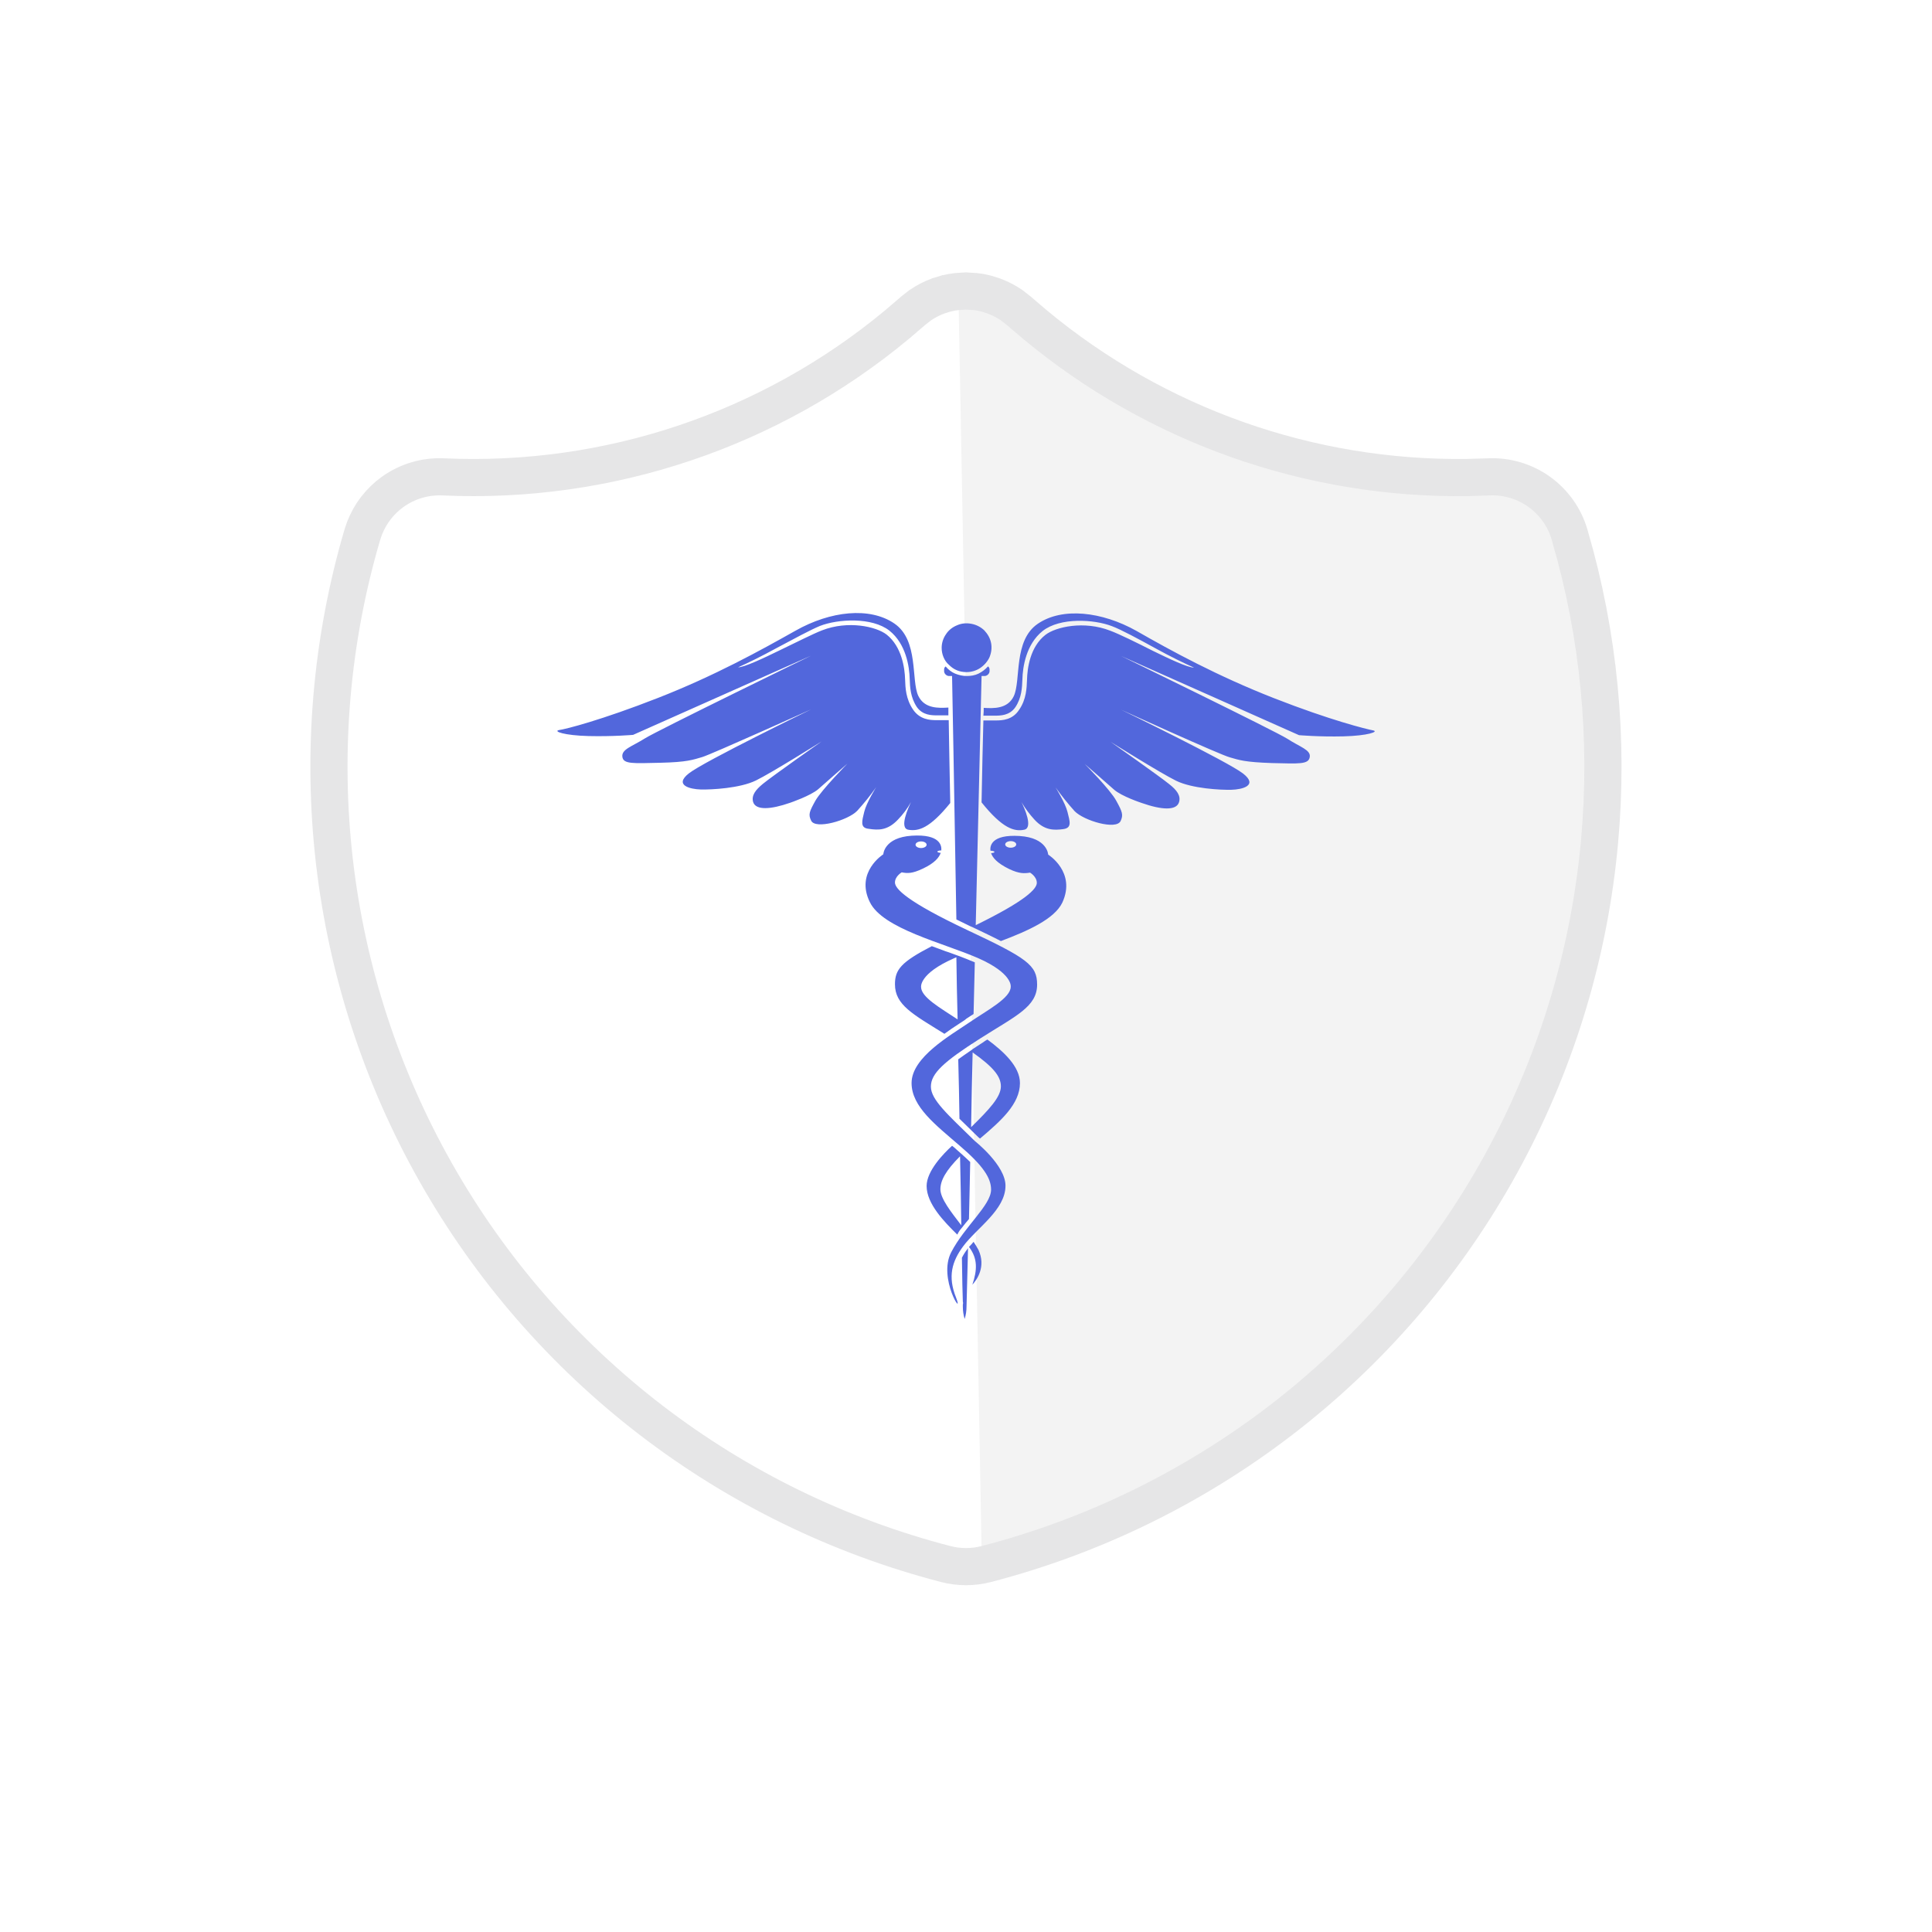
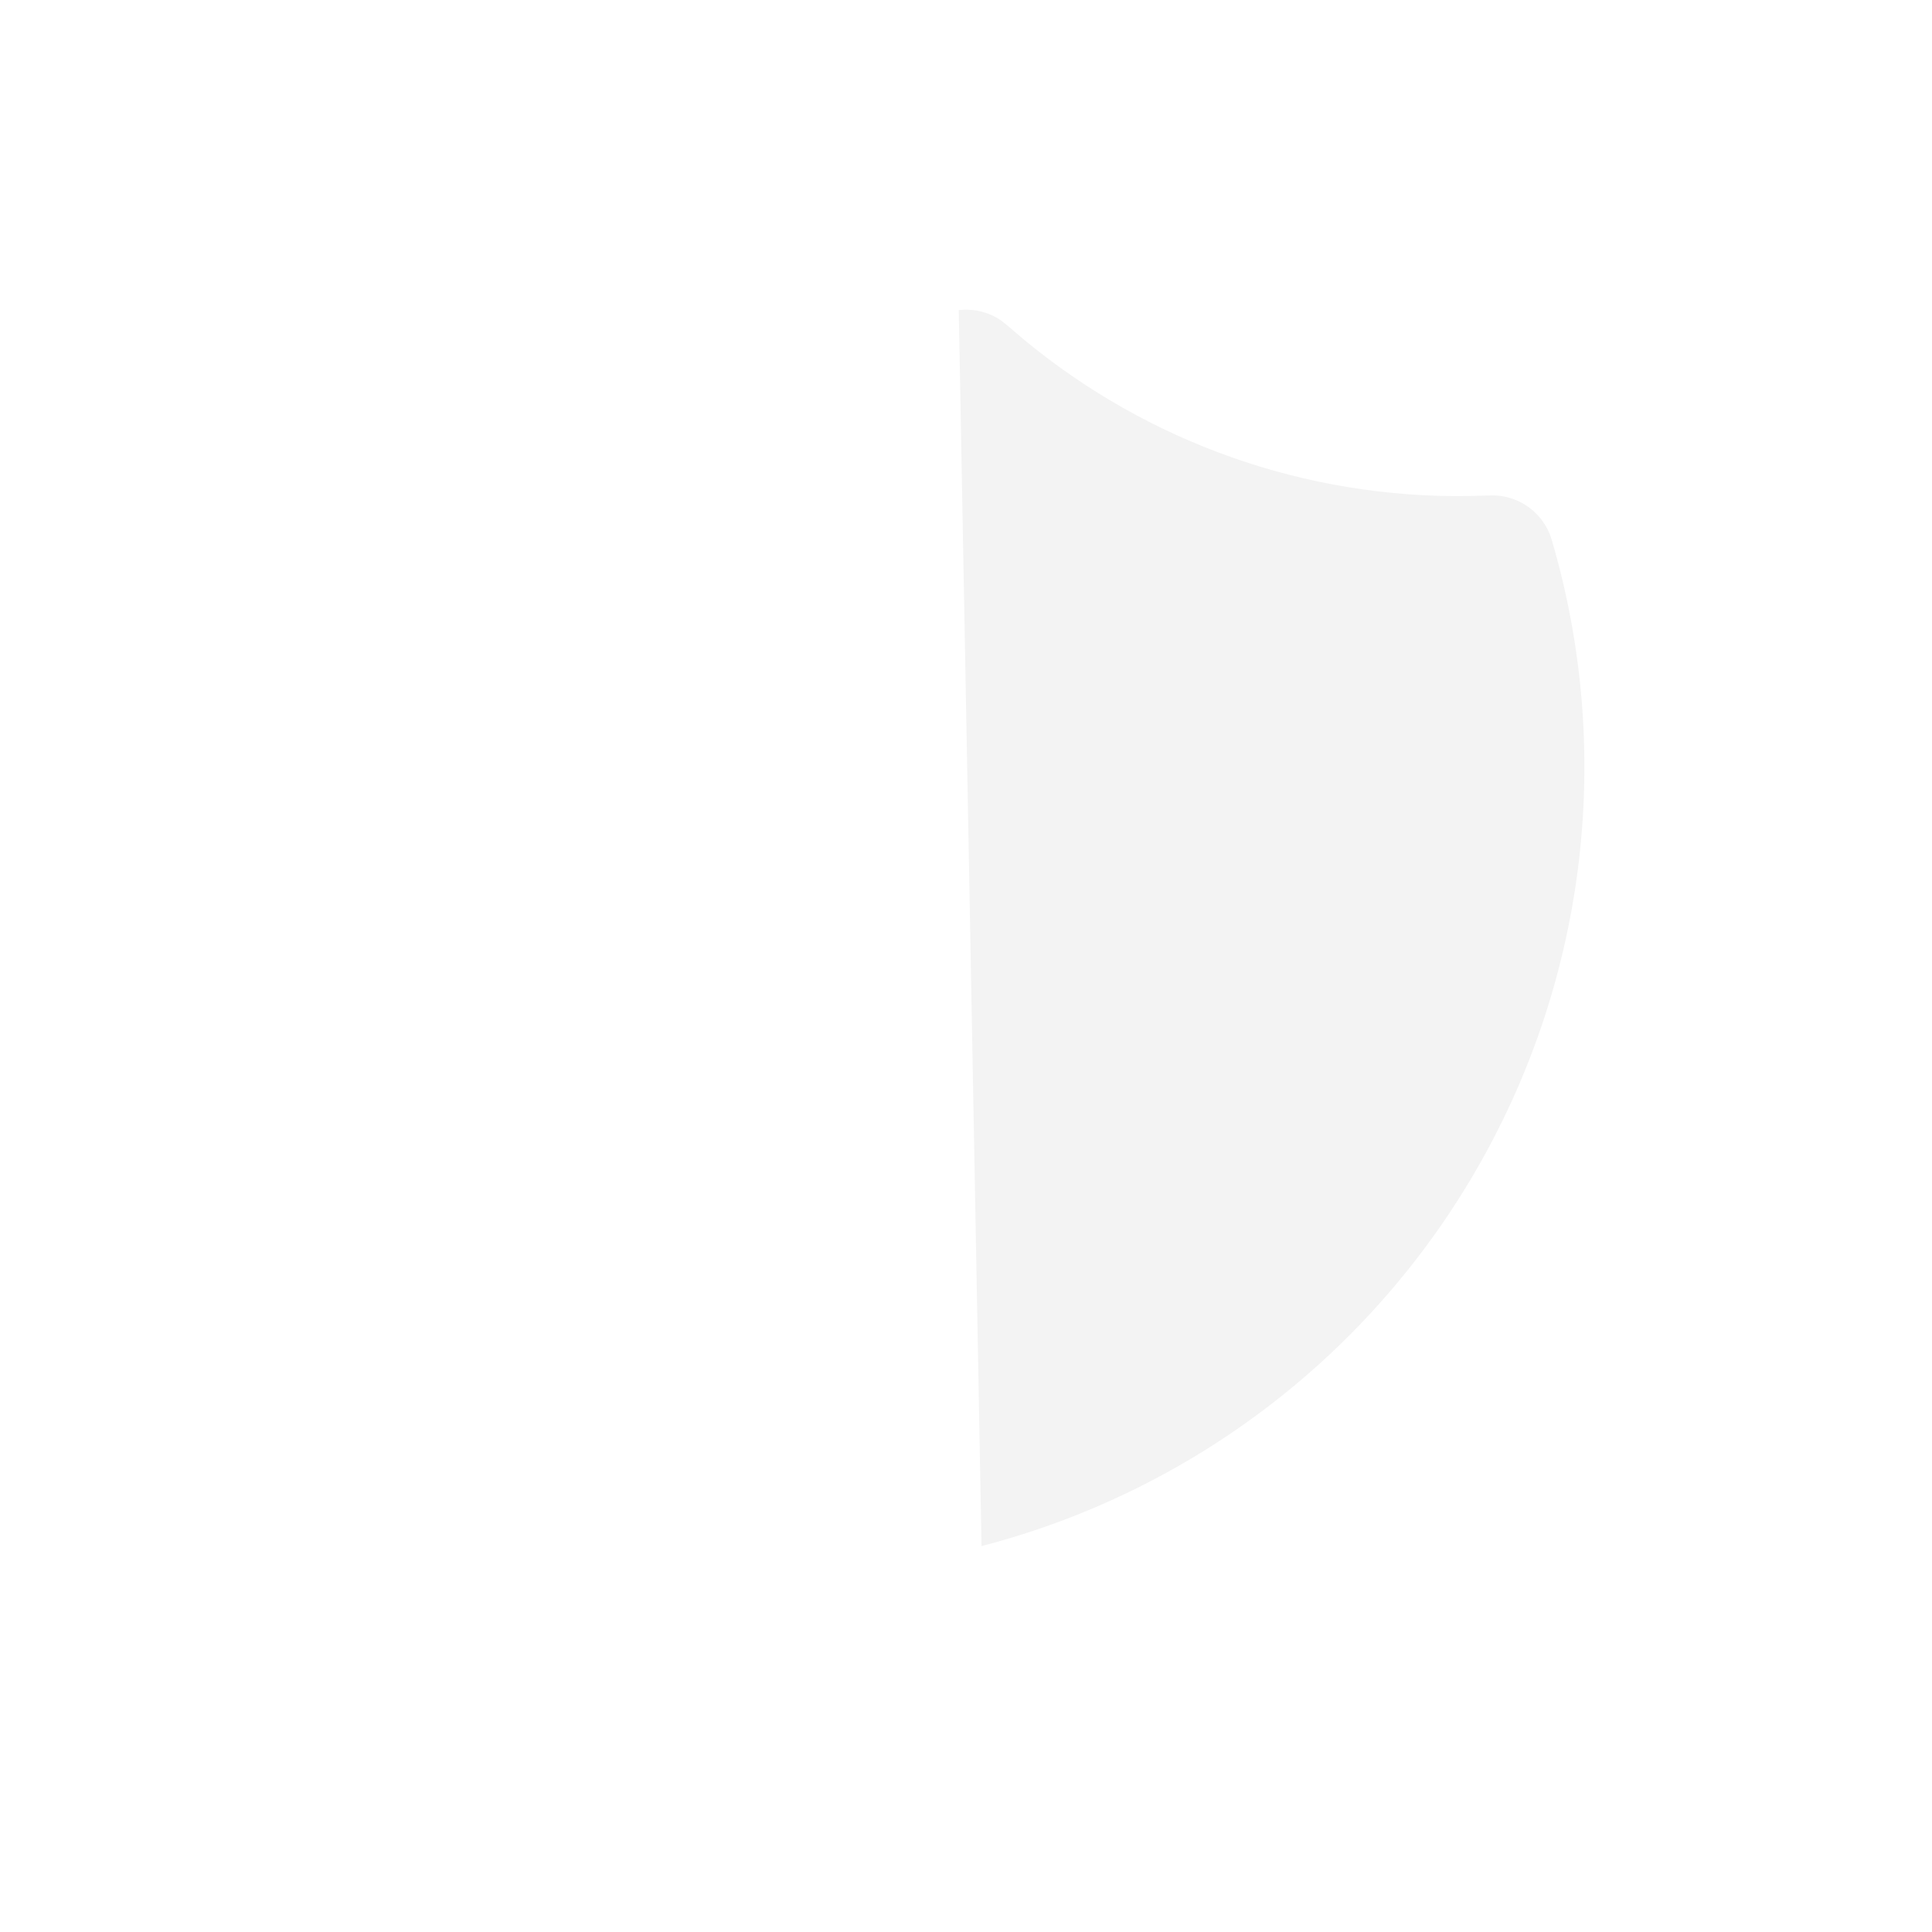
<svg xmlns="http://www.w3.org/2000/svg" width="52" height="52" viewBox="0 0 52 52" fill="none">
  <g filter="url(#filter0_di_287_28)">
    <path d="M25.997 8.333L26.193 8.345L26.292 8.358L26.393 8.38L26.578 8.436C26.706 8.484 26.828 8.546 26.94 8.623L27.113 8.76L27.538 9.123C30.901 11.916 35.15 13.415 39.52 13.351L40.09 13.335C40.463 13.318 40.83 13.426 41.134 13.643C41.438 13.86 41.66 14.172 41.765 14.53C42.584 17.316 42.835 20.238 42.502 23.122C42.169 26.007 41.26 28.796 39.829 31.322C38.397 33.849 36.472 36.062 34.168 37.829C31.865 39.597 29.229 40.884 26.418 41.613C26.144 41.684 25.856 41.684 25.582 41.613C22.771 40.884 20.135 39.597 17.831 37.83C15.527 36.062 13.602 33.849 12.17 31.323C10.739 28.796 9.829 26.008 9.497 23.123C9.164 20.238 9.414 17.316 10.233 14.53C10.338 14.172 10.561 13.86 10.864 13.643C11.168 13.426 11.536 13.318 11.908 13.335C16.471 13.543 20.947 12.041 24.46 9.123L24.898 8.748L25.058 8.623C25.171 8.546 25.292 8.484 25.42 8.436L25.607 8.38C25.672 8.364 25.738 8.352 25.805 8.345L25.997 8.333Z" fill="white" />
-     <path d="M26.027 7.834L26.223 7.846L26.241 7.847L26.26 7.85L26.359 7.862L26.377 7.865L26.396 7.869L26.497 7.891L26.519 7.896L26.539 7.901L26.725 7.958L26.739 7.963L26.751 7.968C26.876 8.014 26.996 8.071 27.11 8.139L27.222 8.21L27.236 8.22L27.249 8.23L27.423 8.367L27.431 8.373L27.438 8.38L27.858 8.738C31.126 11.453 35.257 12.912 39.505 12.852L40.067 12.835C40.551 12.813 41.029 12.954 41.424 13.235C41.819 13.517 42.108 13.923 42.245 14.389L42.395 14.925C43.112 17.613 43.317 20.413 42.998 23.18C42.658 26.131 41.728 28.984 40.264 31.568C38.799 34.153 36.83 36.417 34.473 38.226C32.116 40.034 29.42 41.351 26.544 42.097C26.188 42.189 25.813 42.189 25.456 42.097C22.581 41.351 19.884 40.035 17.527 38.227C15.17 36.418 13.2 34.154 11.736 31.569C10.271 28.985 9.341 26.131 9 23.18C8.66 20.229 8.915 17.239 9.753 14.389L9.812 14.217C9.964 13.824 10.228 13.482 10.574 13.235C10.968 12.954 11.447 12.813 11.931 12.835C16.369 13.038 20.724 11.577 24.141 8.738L24.574 8.368L24.581 8.361L24.59 8.354L24.75 8.229L24.763 8.219L24.777 8.21C24.923 8.11 25.081 8.029 25.246 7.968L25.26 7.962L25.275 7.958L25.461 7.901L25.476 7.896L25.491 7.894C25.575 7.873 25.662 7.858 25.748 7.848L25.761 7.847L25.775 7.846L25.966 7.834L25.996 7.832L26.027 7.834Z" stroke="#09090B" stroke-opacity="0.1" />
  </g>
  <path d="M26.193 8.345L25.997 8.333L25.805 8.345L26.418 41.613C29.229 40.884 31.865 39.597 34.168 37.829C36.472 36.062 38.397 33.849 39.828 31.322C41.26 28.796 42.169 26.007 42.502 23.122C42.834 20.238 42.584 17.316 41.765 14.53C41.66 14.172 41.438 13.86 41.134 13.643C40.83 13.426 40.463 13.318 40.09 13.335L39.52 13.351C35.15 13.415 30.901 11.916 27.538 9.123L27.113 8.76L26.94 8.623C26.828 8.546 26.706 8.484 26.578 8.436L26.393 8.38L26.292 8.358L26.193 8.345Z" fill="#09090B" fill-opacity="0.05" />
  <g filter="url(#filter1_dii_287_28)">
-     <path d="M25.89 32.852C25.898 33.417 25.906 33.83 25.915 34.031C25.923 34.056 25.923 34.088 25.915 34.112C25.915 34.145 25.915 34.169 25.915 34.169C25.915 34.282 25.931 34.395 25.964 34.5C25.997 34.395 26.014 34.282 26.014 34.169C26.014 34.128 26.03 33.539 26.055 32.593C26.047 32.602 26.039 32.61 26.039 32.618C25.981 32.69 25.931 32.771 25.89 32.852ZM24.171 21.057C24.303 20.92 24.427 20.758 24.518 20.588C24.452 20.734 24.196 21.283 24.444 21.332C24.716 21.38 25.022 21.299 25.576 20.613C25.559 19.732 25.543 18.965 25.535 18.383H25.237C25.221 18.383 25.212 18.383 25.196 18.383C25.03 18.383 24.758 18.367 24.576 18.1C24.378 17.809 24.369 17.51 24.361 17.292C24.353 16.977 24.27 16.404 23.865 16.081C23.584 15.862 22.824 15.693 22.122 15.967C21.89 16.056 21.428 16.291 20.973 16.509C20.56 16.711 20.031 16.961 19.866 16.961C20.139 16.84 20.502 16.662 20.899 16.444C21.353 16.202 21.833 15.943 22.072 15.846C22.552 15.66 23.469 15.604 23.94 15.975C24.386 16.331 24.477 16.945 24.485 17.276C24.493 17.494 24.502 17.761 24.675 18.027C24.832 18.254 25.08 18.254 25.229 18.254H25.262H25.526C25.526 18.181 25.526 18.116 25.526 18.044C25.262 18.06 24.882 18.076 24.716 17.729C24.518 17.308 24.733 16.234 24.072 15.782C23.411 15.329 22.353 15.442 21.411 15.975C20.477 16.501 19.238 17.187 17.709 17.785C16.181 18.383 15.23 18.625 15.049 18.649C14.875 18.682 15.189 18.795 15.842 18.811C16.495 18.827 17.04 18.779 17.04 18.779L21.833 16.646C21.833 16.646 17.701 18.658 17.354 18.876C17.007 19.094 16.726 19.166 16.751 19.369C16.776 19.57 17.04 19.546 17.767 19.53C18.494 19.514 18.651 19.449 18.899 19.377C19.147 19.304 21.833 18.092 21.833 18.092C21.833 18.092 18.957 19.49 18.544 19.813C18.131 20.136 18.577 20.241 18.858 20.249C19.147 20.257 19.916 20.217 20.345 20.007C20.775 19.797 22.114 18.956 22.114 18.956C22.114 18.956 20.791 19.886 20.535 20.096C20.329 20.265 20.221 20.411 20.271 20.588C20.345 20.815 20.742 20.79 21.271 20.605C21.271 20.605 21.816 20.419 22.023 20.241C22.229 20.055 22.808 19.554 22.808 19.554C22.808 19.554 22.122 20.249 21.948 20.548C21.783 20.847 21.75 20.92 21.833 21.089C21.948 21.332 22.824 21.081 23.072 20.823C23.254 20.621 23.427 20.411 23.584 20.184C23.584 20.184 23.32 20.605 23.262 20.847C23.204 21.089 23.138 21.283 23.378 21.307C23.642 21.348 23.89 21.356 24.171 21.057ZM25.807 26.559C25.832 26.542 25.857 26.526 25.882 26.51C25.931 26.478 25.973 26.454 26.006 26.421C26.072 26.381 26.138 26.332 26.204 26.292C26.212 25.831 26.229 25.363 26.237 24.902C26.105 24.846 25.964 24.789 25.816 24.733C25.807 24.733 25.799 24.725 25.791 24.725C25.774 24.717 25.766 24.717 25.749 24.709C25.65 24.676 25.559 24.636 25.452 24.604C25.328 24.555 25.204 24.515 25.08 24.466C24.254 24.894 24.088 25.096 24.088 25.492C24.088 26.05 24.576 26.3 25.419 26.825C25.551 26.728 25.683 26.639 25.807 26.559ZM24.791 25.565C24.791 25.565 24.733 25.209 25.667 24.797C25.692 24.789 25.716 24.773 25.741 24.765C25.749 25.323 25.758 25.88 25.774 26.437C25.311 26.13 24.791 25.84 24.791 25.565ZM26.204 32.424C26.163 32.472 26.121 32.521 26.08 32.561C26.32 32.876 26.303 33.183 26.171 33.579C26.295 33.442 26.543 33.094 26.336 32.642C26.295 32.569 26.253 32.496 26.204 32.424ZM25.824 29.111C25.915 29.2 26.022 29.305 26.13 29.41C26.196 29.475 26.262 29.54 26.336 29.612C26.344 29.62 26.361 29.628 26.377 29.645C26.939 29.168 27.452 28.716 27.452 28.15C27.452 27.706 27.014 27.302 26.576 26.979C26.534 27.003 26.493 27.027 26.452 27.059C26.353 27.124 26.262 27.181 26.179 27.237C26.179 27.237 26.171 27.237 26.171 27.245C26.154 27.261 26.13 27.27 26.113 27.286C25.997 27.366 25.89 27.439 25.791 27.512C25.807 28.053 25.816 28.594 25.824 29.111ZM26.179 27.326C26.724 27.714 26.939 27.964 26.939 28.239C26.939 28.522 26.634 28.853 26.138 29.338C26.146 28.691 26.163 28.021 26.179 27.326ZM29.195 19.562C29.195 19.562 29.773 20.063 29.98 20.249C30.187 20.435 30.732 20.613 30.732 20.613C31.261 20.799 31.657 20.823 31.732 20.596C31.79 20.419 31.674 20.265 31.468 20.104C31.211 19.894 29.889 18.965 29.889 18.965C29.889 18.965 31.228 19.805 31.657 20.015C32.087 20.225 32.856 20.265 33.145 20.257C33.434 20.249 33.872 20.144 33.459 19.821C33.046 19.498 30.17 18.1 30.17 18.1C30.17 18.1 32.847 19.32 33.104 19.385C33.352 19.457 33.508 19.514 34.236 19.538C34.963 19.554 35.219 19.579 35.252 19.377C35.285 19.183 34.996 19.11 34.649 18.884C34.302 18.666 30.17 16.654 30.17 16.654L34.963 18.787C34.963 18.787 35.508 18.835 36.161 18.819C36.814 18.803 37.128 18.69 36.954 18.658C36.781 18.625 35.822 18.391 34.294 17.793C32.765 17.195 31.525 16.517 30.592 15.983C29.658 15.458 28.592 15.337 27.931 15.79C27.27 16.242 27.485 17.308 27.286 17.737C27.121 18.084 26.741 18.068 26.477 18.052C26.477 18.116 26.477 18.189 26.468 18.262H26.741H26.774C26.923 18.262 27.171 18.262 27.328 18.035C27.501 17.777 27.509 17.502 27.518 17.284C27.526 16.953 27.617 16.339 28.063 15.983C28.534 15.612 29.451 15.668 29.93 15.854C30.17 15.943 30.649 16.202 31.104 16.452C31.5 16.67 31.864 16.848 32.137 16.969C31.963 16.969 31.443 16.719 31.029 16.517C30.583 16.291 30.121 16.064 29.881 15.975C29.179 15.701 28.418 15.87 28.137 16.088C27.724 16.412 27.65 16.985 27.642 17.3C27.633 17.518 27.625 17.826 27.427 18.108C27.253 18.375 26.981 18.391 26.807 18.391C26.791 18.391 26.782 18.391 26.766 18.391H26.468C26.452 18.973 26.435 19.732 26.419 20.596C26.981 21.299 27.303 21.388 27.567 21.332C27.815 21.283 27.567 20.734 27.493 20.588C27.592 20.758 27.708 20.912 27.84 21.057C28.113 21.356 28.369 21.348 28.617 21.316C28.865 21.283 28.79 21.097 28.732 20.855C28.674 20.613 28.41 20.192 28.41 20.192C28.567 20.411 28.741 20.629 28.922 20.831C29.17 21.089 30.046 21.348 30.162 21.097C30.236 20.936 30.212 20.855 30.046 20.556C29.889 20.257 29.195 19.562 29.195 19.562ZM26.014 17.09C26.146 17.09 26.278 17.05 26.386 16.977C26.493 16.904 26.584 16.799 26.634 16.686C26.683 16.565 26.7 16.436 26.675 16.307C26.65 16.177 26.584 16.064 26.493 15.967C26.402 15.879 26.278 15.814 26.146 15.79C26.014 15.765 25.882 15.774 25.758 15.83C25.634 15.879 25.526 15.967 25.46 16.072C25.386 16.177 25.345 16.307 25.345 16.436C25.345 16.525 25.361 16.606 25.394 16.686C25.427 16.767 25.477 16.84 25.543 16.896C25.609 16.961 25.675 17.009 25.758 17.042C25.832 17.074 25.923 17.09 26.014 17.09ZM28.212 22.002C28.212 22.002 28.195 21.55 27.443 21.501C26.675 21.453 26.642 21.776 26.658 21.897C26.716 21.897 26.766 21.913 26.766 21.93C26.766 21.946 26.724 21.962 26.675 21.962C26.716 22.083 26.832 22.228 27.162 22.39C27.435 22.519 27.567 22.511 27.724 22.487C27.724 22.487 27.906 22.592 27.906 22.762C27.906 22.923 27.617 23.238 26.262 23.901C26.344 20.33 26.419 17.195 26.419 17.195H26.501C26.534 17.195 26.567 17.179 26.592 17.155C26.617 17.131 26.634 17.098 26.634 17.066V17.026C26.634 17.009 26.634 16.993 26.625 16.977C26.617 16.961 26.609 16.945 26.592 16.937C26.518 17.018 26.435 17.082 26.336 17.131C26.237 17.179 26.13 17.195 26.022 17.195C25.915 17.195 25.807 17.171 25.708 17.131C25.609 17.09 25.518 17.018 25.452 16.937C25.435 16.953 25.427 16.961 25.419 16.977C25.411 16.993 25.411 17.009 25.411 17.026V17.066C25.411 17.098 25.427 17.131 25.452 17.155C25.477 17.179 25.51 17.195 25.543 17.195H25.625C25.625 17.195 25.683 20.241 25.741 23.747C25.857 23.804 25.973 23.86 26.105 23.925C26.121 23.933 26.146 23.941 26.163 23.949C26.468 24.095 26.724 24.216 26.939 24.329C27.666 24.054 28.377 23.739 28.592 23.295C28.972 22.471 28.212 22.002 28.212 22.002ZM27.204 21.816C27.121 21.816 27.055 21.776 27.055 21.727C27.055 21.679 27.121 21.639 27.204 21.639C27.286 21.639 27.352 21.679 27.352 21.727C27.352 21.776 27.286 21.816 27.204 21.816ZM25.89 32.044C25.956 31.963 26.014 31.883 26.08 31.81C26.088 31.349 26.105 30.832 26.113 30.275C26.03 30.194 25.939 30.113 25.84 30.024C25.807 30 25.782 29.968 25.749 29.944C25.708 29.903 25.667 29.871 25.625 29.839C25.394 30.049 24.94 30.517 24.94 30.921C24.94 31.398 25.411 31.883 25.766 32.23C25.799 32.157 25.84 32.101 25.89 32.044ZM25.84 30.121C25.857 30.808 25.865 31.438 25.873 31.979C25.601 31.624 25.311 31.26 25.311 31.01C25.311 30.776 25.452 30.509 25.84 30.121ZM26.03 24.03C24.419 23.27 24.088 22.923 24.088 22.753C24.088 22.584 24.27 22.479 24.27 22.479C24.427 22.511 24.559 22.511 24.832 22.382C25.163 22.228 25.278 22.075 25.32 21.954C25.27 21.954 25.229 21.938 25.229 21.921C25.229 21.905 25.278 21.889 25.336 21.889V21.881C25.345 21.76 25.303 21.445 24.543 21.493C23.791 21.542 23.774 21.994 23.774 21.994C23.774 21.994 23.014 22.471 23.411 23.279C23.758 23.998 25.386 24.377 26.328 24.789C27.262 25.201 27.204 25.557 27.204 25.557C27.204 25.864 26.576 26.187 26.08 26.526C25.584 26.866 24.535 27.455 24.535 28.15C24.535 28.788 25.188 29.281 25.824 29.831C26.468 30.38 26.675 30.711 26.675 31.018C26.675 31.438 25.964 32.004 25.601 32.706C25.237 33.409 25.956 34.5 25.733 33.926C25.502 33.353 25.625 32.949 25.923 32.545C26.287 32.052 27.063 31.567 27.063 30.913C27.063 30.364 26.245 29.717 26.245 29.717C25.518 29.006 25.055 28.602 25.055 28.247C25.055 27.892 25.402 27.576 26.377 26.954C27.344 26.34 27.914 26.098 27.914 25.5C27.914 24.975 27.642 24.789 26.03 24.03ZM24.791 21.647C24.873 21.647 24.94 21.687 24.94 21.736C24.94 21.784 24.873 21.825 24.791 21.825C24.708 21.825 24.642 21.784 24.642 21.736C24.642 21.687 24.708 21.647 24.791 21.647Z" fill="#5267DC" />
-   </g>
+     </g>
  <defs>
    <filter id="filter0_di_287_28" x="0.354" y="0.331" width="51.291" height="51.335" filterUnits="userSpaceOnUse" color-interpolation-filters="sRGB">
      <feFlood flood-opacity="0" result="BackgroundImageFix" />
      <feColorMatrix in="SourceAlpha" type="matrix" values="0 0 0 0 0 0 0 0 0 0 0 0 0 0 0 0 0 0 127 0" result="hardAlpha" />
      <feOffset dy="1" />
      <feGaussianBlur stdDeviation="4" />
      <feColorMatrix type="matrix" values="0 0 0 0 0.051 0 0 0 0 0.133 0 0 0 0 0.278 0 0 0 0.12 0" />
      <feBlend mode="normal" in2="BackgroundImageFix" result="effect1_dropShadow_287_28" />
      <feBlend mode="normal" in="SourceGraphic" in2="effect1_dropShadow_287_28" result="shape" />
      <feColorMatrix in="SourceAlpha" type="matrix" values="0 0 0 0 0 0 0 0 0 0 0 0 0 0 0 0 0 0 127 0" result="hardAlpha" />
      <feOffset dy="-1" />
      <feGaussianBlur stdDeviation="0.5" />
      <feComposite in2="hardAlpha" operator="arithmetic" k2="-1" k3="1" />
      <feColorMatrix type="matrix" values="0 0 0 0 0.051 0 0 0 0 0.133 0 0 0 0 0.278 0 0 0 0.1 0" />
      <feBlend mode="normal" in2="shape" result="effect2_innerShadow_287_28" />
    </filter>
    <filter id="filter1_dii_287_28" x="11.001" y="12.5" width="30" height="27" filterUnits="userSpaceOnUse" color-interpolation-filters="sRGB">
      <feFlood flood-opacity="0" result="BackgroundImageFix" />
      <feColorMatrix in="SourceAlpha" type="matrix" values="0 0 0 0 0 0 0 0 0 0 0 0 0 0 0 0 0 0 127 0" result="hardAlpha" />
      <feOffset dy="1" />
      <feGaussianBlur stdDeviation="2" />
      <feColorMatrix type="matrix" values="0 0 0 0 0.051 0 0 0 0 0.133 0 0 0 0 0.278 0 0 0 0.17 0" />
      <feBlend mode="normal" in2="BackgroundImageFix" result="effect1_dropShadow_287_28" />
      <feBlend mode="normal" in="SourceGraphic" in2="effect1_dropShadow_287_28" result="shape" />
      <feColorMatrix in="SourceAlpha" type="matrix" values="0 0 0 0 0 0 0 0 0 0 0 0 0 0 0 0 0 0 127 0" result="hardAlpha" />
      <feMorphology radius="2" operator="erode" in="SourceAlpha" result="effect2_innerShadow_287_28" />
      <feOffset />
      <feComposite in2="hardAlpha" operator="arithmetic" k2="-1" k3="1" />
      <feColorMatrix type="matrix" values="0 0 0 0 1 0 0 0 0 1 0 0 0 0 1 0 0 0 0.06 0" />
      <feBlend mode="normal" in2="shape" result="effect2_innerShadow_287_28" />
      <feColorMatrix in="SourceAlpha" type="matrix" values="0 0 0 0 0 0 0 0 0 0 0 0 0 0 0 0 0 0 127 0" result="hardAlpha" />
      <feMorphology radius="1" operator="erode" in="SourceAlpha" result="effect3_innerShadow_287_28" />
      <feOffset />
      <feComposite in2="hardAlpha" operator="arithmetic" k2="-1" k3="1" />
      <feColorMatrix type="matrix" values="0 0 0 0 0.322 0 0 0 0 0.404 0 0 0 0 0.863 0 0 0 0.5 0" />
      <feBlend mode="normal" in2="effect2_innerShadow_287_28" result="effect3_innerShadow_287_28" />
    </filter>
  </defs>
</svg>